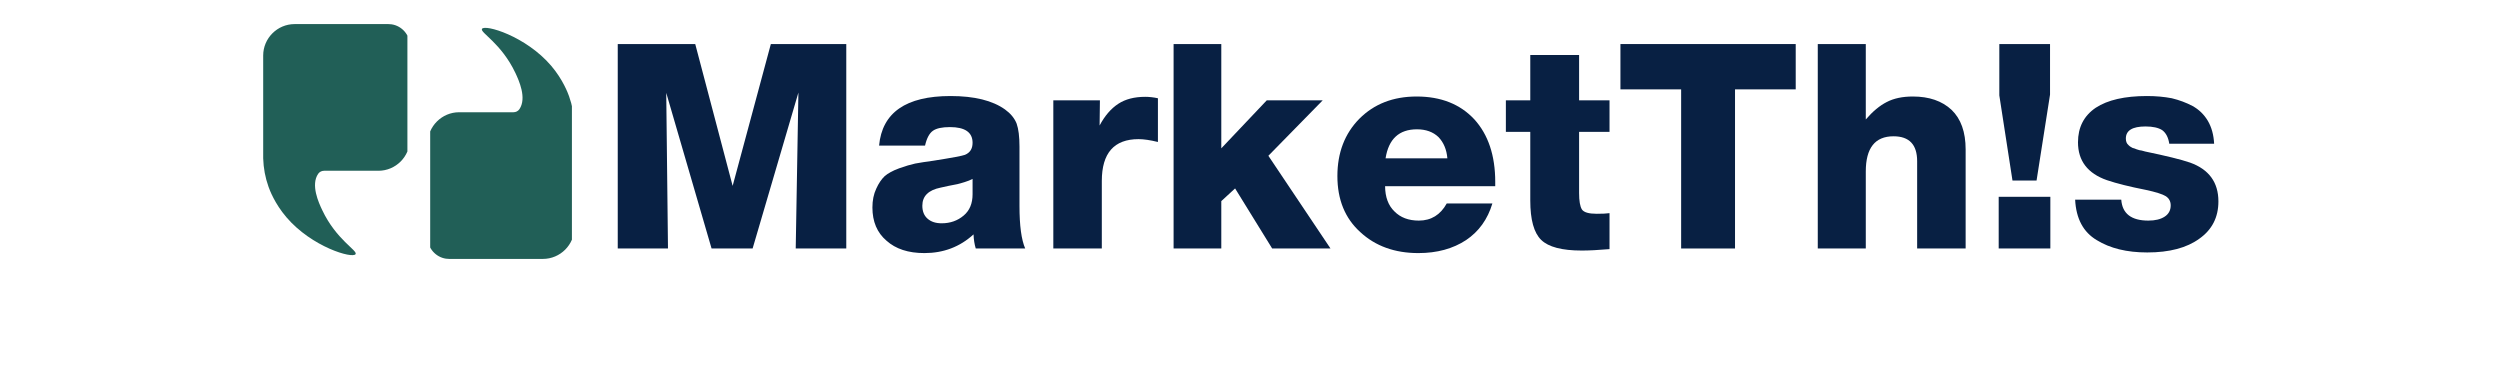
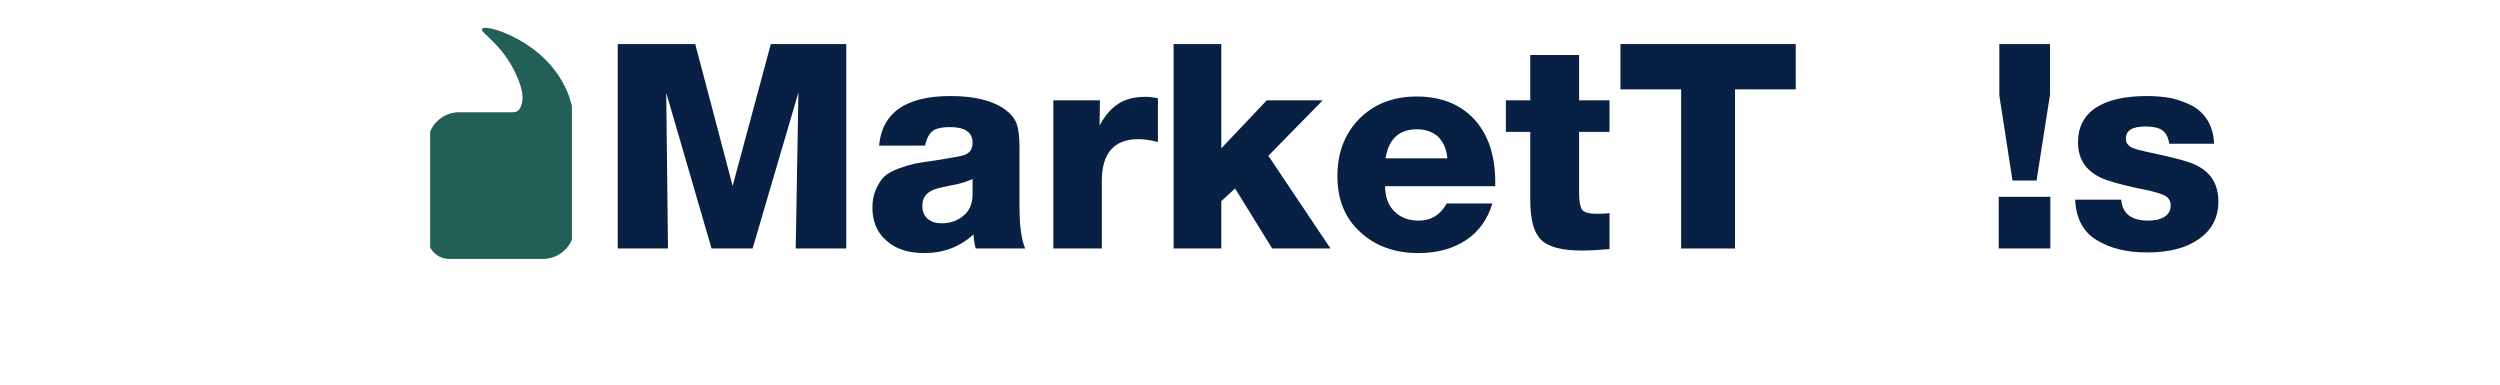
<svg xmlns="http://www.w3.org/2000/svg" width="260" zoomAndPan="magnify" viewBox="0 0 194.88 37.92" height="40" preserveAspectRatio="xMidYMid meet" version="1.0">
  <defs>
    <g />
    <clipPath id="40544fda9d">
      <path d="M 16.367 2.375 L 30.586 2.375 L 30.586 25.574 L 16.367 25.574 Z M 16.367 2.375 " clip-rule="nonzero" />
    </clipPath>
    <clipPath id="f6892ef541">
      <path d="M 0.613 0.633 L 14.586 0.633 L 14.586 23.574 L 0.613 23.574 Z M 0.613 0.633 " clip-rule="nonzero" />
    </clipPath>
    <clipPath id="f2845beb0e">
      <rect x="0" width="15" y="0" height="24" />
    </clipPath>
    <clipPath id="81419c60a7">
      <path d="M 0.145 2.375 L 14.367 2.375 L 14.367 25.574 L 0.145 25.574 Z M 0.145 2.375 " clip-rule="nonzero" />
    </clipPath>
    <clipPath id="74d8f1e083">
-       <path d="M 0.145 0.375 L 14.367 0.375 L 14.367 23.387 L 0.145 23.387 Z M 0.145 0.375 " clip-rule="nonzero" />
-     </clipPath>
+       </clipPath>
    <clipPath id="3be4f8dca3">
      <rect x="0" width="15" y="0" height="24" />
    </clipPath>
    <clipPath id="a441e375b5">
      <path d="M 33 3 L 194 3 L 194 29.938 L 33 29.938 Z M 33 3 " clip-rule="nonzero" />
    </clipPath>
    <clipPath id="0bde7069cb">
      <rect x="0" width="161" y="0" height="27" />
    </clipPath>
  </defs>
  <g clip-path="url(#40544fda9d)">
    <g transform="matrix(1, 0, 0, 1, 16, 2)">
      <g clip-path="url(#f2845beb0e)">
        <g clip-path="url(#f6892ef541)">
          <path fill="#215f57" d="M 0.367 12.164 L 0.367 21.414 C 0.367 22.469 1.152 23.352 2.168 23.504 C 2.273 23.52 2.379 23.527 2.484 23.527 L 11.73 23.527 C 13.434 23.527 14.832 22.133 14.832 20.43 L 14.832 10.312 C 14.832 10.309 14.832 10.305 14.832 10.305 L 14.832 10.293 C 14.801 9.324 14.625 8.387 14.301 7.48 C 14.195 7.188 13.703 5.844 12.539 4.48 C 10.031 1.547 6.004 0.375 5.719 0.848 C 5.504 1.207 7.621 2.254 9.012 5.188 C 9.355 5.918 10.16 7.672 9.406 8.77 C 9.406 8.77 9.406 8.77 9.402 8.773 C 9.273 8.961 9.055 9.066 8.824 9.066 L 3.469 9.066 C 1.762 9.066 0.367 10.461 0.367 12.164 Z M 0.367 12.164 " fill-opacity="1" fill-rule="nonzero" />
        </g>
      </g>
    </g>
  </g>
  <g clip-path="url(#81419c60a7)">
    <g transform="matrix(1, 0, 0, 1, 0, 2)">
      <g clip-path="url(#3be4f8dca3)">
        <g clip-path="url(#74d8f1e083)">
          <path fill="#215f57" d="M 14.609 11.738 L 14.609 2.488 C 14.609 1.434 13.824 0.551 12.809 0.398 C 12.703 0.383 12.598 0.375 12.492 0.375 L 3.246 0.375 C 1.543 0.375 0.148 1.77 0.148 3.473 L 0.148 13.59 C 0.148 13.594 0.148 13.598 0.148 13.598 L 0.148 13.609 C 0.176 14.578 0.352 15.516 0.676 16.422 C 0.781 16.715 1.273 18.059 2.441 19.422 C 4.945 22.355 8.973 23.527 9.258 23.055 C 9.473 22.695 7.355 21.648 5.969 18.715 C 5.621 17.984 4.816 16.23 5.57 15.133 C 5.57 15.133 5.57 15.133 5.574 15.129 C 5.703 14.941 5.922 14.836 6.152 14.836 L 11.508 14.836 C 13.215 14.836 14.609 13.441 14.609 11.738 Z M 14.609 11.738 " fill-opacity="1" fill-rule="nonzero" />
        </g>
      </g>
    </g>
  </g>
  <g clip-path="url(#a441e375b5)">
    <g transform="matrix(1, 0, 0, 1, 33, 3)">
      <g clip-path="url(#0bde7069cb)">
        <g fill="#082043" fill-opacity="1">
          <g transform="translate(0.261, 21.499)">
            <g>
              <path d="M 1.844 0 L 1.844 -20.156 L 9.484 -20.156 L 13.172 -6.172 L 16.938 -20.156 L 24.375 -20.156 L 24.375 0 L 19.391 0 L 19.656 -15.375 L 15.141 0 L 11.094 0 L 6.625 -15.344 L 6.797 0 Z M 1.844 0 " />
            </g>
          </g>
        </g>
        <g fill="#082043" fill-opacity="1">
          <g transform="translate(26.479, 21.499)">
            <g>
              <path d="M 15.797 0 L 10.922 0 C 10.797 -0.414 10.723 -0.879 10.703 -1.391 C 9.359 -0.16 7.742 0.453 5.859 0.453 C 4.273 0.453 3.031 0.047 2.125 -0.766 C 1.195 -1.555 0.734 -2.648 0.734 -4.047 C 0.734 -4.742 0.859 -5.359 1.109 -5.891 C 1.348 -6.422 1.629 -6.836 1.953 -7.141 C 2.273 -7.422 2.75 -7.676 3.375 -7.906 C 3.988 -8.125 4.516 -8.281 4.953 -8.375 C 5.391 -8.457 5.992 -8.551 6.766 -8.656 C 8.598 -8.945 9.629 -9.141 9.859 -9.234 C 10.359 -9.441 10.609 -9.836 10.609 -10.422 C 10.609 -11.453 9.863 -11.969 8.375 -11.969 C 7.602 -11.969 7.047 -11.848 6.703 -11.609 C 6.348 -11.359 6.086 -10.867 5.922 -10.141 L 1.391 -10.141 C 1.691 -13.398 4.039 -15.031 8.438 -15.031 C 10.789 -15.031 12.582 -14.586 13.812 -13.703 C 14.363 -13.305 14.742 -12.844 14.953 -12.312 C 15.141 -11.781 15.234 -11.023 15.234 -10.047 L 15.234 -4.188 C 15.234 -2.258 15.422 -0.863 15.797 0 Z M 10.609 -6.859 C 10.391 -6.742 10.129 -6.641 9.828 -6.547 C 9.523 -6.453 9.285 -6.383 9.109 -6.344 C 8.922 -6.301 8.629 -6.242 8.234 -6.172 C 7.816 -6.078 7.555 -6.02 7.453 -6 C 6.254 -5.758 5.656 -5.164 5.656 -4.219 C 5.656 -3.664 5.828 -3.238 6.172 -2.938 C 6.516 -2.633 6.977 -2.484 7.562 -2.484 C 8.406 -2.484 9.129 -2.738 9.734 -3.25 C 10.316 -3.738 10.609 -4.438 10.609 -5.344 Z M 10.609 -6.859 " />
            </g>
          </g>
        </g>
        <g fill="#082043" fill-opacity="1">
          <g transform="translate(43.268, 21.499)">
            <g>
              <path d="M 12.094 -14.812 L 12.094 -10.5 C 11.332 -10.688 10.695 -10.781 10.188 -10.781 C 7.77 -10.781 6.562 -9.406 6.562 -6.656 L 6.562 0 L 1.781 0 L 1.781 -14.609 L 6.375 -14.609 L 6.344 -12.125 C 6.852 -13.082 7.469 -13.797 8.188 -14.266 C 8.883 -14.723 9.77 -14.953 10.844 -14.953 C 11.238 -14.953 11.656 -14.906 12.094 -14.812 Z M 12.094 -14.812 " />
            </g>
          </g>
        </g>
        <g fill="#082043" fill-opacity="1">
          <g transform="translate(55.329, 21.499)">
            <g>
              <path d="M 16.281 -14.609 L 10.922 -9.141 L 17.047 0 L 11.297 0 L 7.641 -5.922 L 6.281 -4.672 L 6.281 0 L 1.578 0 L 1.578 -20.156 L 6.281 -20.156 L 6.281 -9.875 L 10.766 -14.609 Z M 16.281 -14.609 " />
            </g>
          </g>
        </g>
        <g fill="#082043" fill-opacity="1">
          <g transform="translate(72.118, 21.499)">
            <g>
              <path d="M 16.5 -6.141 L 5.641 -6.141 C 5.648 -5.066 5.957 -4.238 6.562 -3.656 C 7.156 -3.051 7.957 -2.75 8.969 -2.75 C 10.176 -2.75 11.094 -3.312 11.719 -4.438 L 16.219 -4.438 C 15.75 -2.875 14.883 -1.672 13.625 -0.828 C 12.332 0.023 10.766 0.453 8.922 0.453 C 6.598 0.453 4.691 -0.234 3.203 -1.609 C 1.691 -2.973 0.938 -4.816 0.938 -7.141 C 0.938 -9.441 1.66 -11.328 3.109 -12.797 C 4.566 -14.254 6.445 -14.984 8.75 -14.984 C 11.145 -14.984 13.039 -14.234 14.438 -12.734 C 15.812 -11.223 16.5 -9.164 16.5 -6.562 Z M 11.781 -8.891 C 11.707 -9.754 11.414 -10.453 10.906 -10.984 C 10.375 -11.492 9.664 -11.75 8.781 -11.75 C 7.02 -11.75 5.988 -10.797 5.688 -8.891 Z M 11.781 -8.891 " />
            </g>
          </g>
        </g>
        <g fill="#082043" fill-opacity="1">
          <g transform="translate(89.417, 21.499)">
            <g>
              <path d="M 10.469 -14.609 L 10.469 -11.5 L 7.469 -11.5 L 7.469 -5.469 C 7.469 -4.688 7.562 -4.145 7.75 -3.844 C 7.945 -3.562 8.43 -3.422 9.203 -3.422 C 9.766 -3.422 10.188 -3.441 10.469 -3.484 L 10.469 0.062 C 9.363 0.156 8.453 0.203 7.734 0.203 C 5.785 0.203 4.453 -0.145 3.734 -0.844 C 3.016 -1.539 2.656 -2.836 2.656 -4.734 L 2.656 -11.5 L 0.25 -11.5 L 0.25 -14.609 L 2.656 -14.609 L 2.656 -19.078 L 7.469 -19.078 L 7.469 -14.609 Z M 10.469 -14.609 " />
            </g>
          </g>
        </g>
        <g fill="#082043" fill-opacity="1">
          <g transform="translate(100.431, 21.499)">
            <g>
              <path d="M 17.812 -20.156 L 17.812 -15.688 L 11.828 -15.688 L 11.828 0 L 6.516 0 L 6.516 -15.688 L 0.531 -15.688 L 0.531 -20.156 Z M 17.812 -20.156 " />
            </g>
          </g>
        </g>
        <g fill="#082043" fill-opacity="1">
          <g transform="translate(118.777, 21.499)">
            <g>
-               <path d="M 6.375 -20.156 L 6.375 -12.719 C 7.051 -13.508 7.738 -14.082 8.438 -14.438 C 9.133 -14.801 9.992 -14.984 11.016 -14.984 C 12.617 -14.984 13.891 -14.547 14.828 -13.672 C 15.754 -12.785 16.219 -11.484 16.219 -9.766 L 16.219 0 L 11.438 0 L 11.438 -8.609 C 11.438 -10.242 10.66 -11.062 9.109 -11.062 C 7.285 -11.062 6.375 -9.906 6.375 -7.594 L 6.375 0 L 1.641 0 L 1.641 -20.156 Z M 6.375 -20.156 " />
-             </g>
+               </g>
          </g>
        </g>
        <g fill="#082043" fill-opacity="1">
          <g transform="translate(136.614, 21.499)">
            <g>
              <path d="M 6.703 -20.156 L 6.703 -15.172 L 5.375 -6.703 L 3 -6.703 L 1.703 -15.094 L 1.703 -20.156 Z M 6.734 -5.094 L 6.734 0 L 1.641 0 L 1.641 -5.094 Z M 6.734 -5.094 " />
            </g>
          </g>
        </g>
        <g fill="#082043" fill-opacity="1">
          <g transform="translate(144.995, 21.499)">
            <g>
              <path d="M 14.5 -10.328 L 10.078 -10.328 C 9.984 -10.953 9.75 -11.398 9.375 -11.672 C 9 -11.91 8.453 -12.031 7.734 -12.031 C 6.441 -12.031 5.797 -11.633 5.797 -10.844 C 5.797 -10.707 5.816 -10.582 5.859 -10.469 C 5.898 -10.363 5.969 -10.27 6.062 -10.188 C 6.156 -10.094 6.238 -10.031 6.312 -10 C 6.383 -9.938 6.5 -9.891 6.656 -9.859 C 6.801 -9.797 6.914 -9.754 7 -9.734 C 7.07 -9.703 7.191 -9.676 7.359 -9.656 C 7.523 -9.613 7.641 -9.582 7.703 -9.562 C 9.773 -9.133 11.25 -8.77 12.125 -8.469 C 13.988 -7.801 14.922 -6.523 14.922 -4.641 C 14.922 -3.078 14.297 -1.852 13.047 -0.969 C 11.805 -0.062 10.094 0.391 7.906 0.391 C 5.895 0.391 4.234 -0.016 2.922 -0.828 C 1.598 -1.617 0.891 -2.945 0.797 -4.812 L 5.344 -4.812 C 5.445 -3.438 6.336 -2.75 8.016 -2.75 C 8.691 -2.75 9.227 -2.879 9.625 -3.141 C 10.02 -3.398 10.219 -3.77 10.219 -4.25 C 10.219 -4.645 10.055 -4.945 9.734 -5.156 C 9.398 -5.363 8.738 -5.57 7.75 -5.781 C 6.164 -6.094 4.895 -6.41 3.938 -6.734 C 2.031 -7.398 1.078 -8.645 1.078 -10.469 C 1.078 -11.945 1.66 -13.082 2.828 -13.875 C 4.004 -14.645 5.688 -15.031 7.875 -15.031 C 8.758 -15.031 9.578 -14.957 10.328 -14.812 C 11.066 -14.633 11.75 -14.379 12.375 -14.047 C 13 -13.703 13.5 -13.219 13.875 -12.594 C 14.25 -11.957 14.457 -11.203 14.5 -10.328 Z M 14.5 -10.328 " />
            </g>
          </g>
        </g>
      </g>
    </g>
  </g>
</svg>